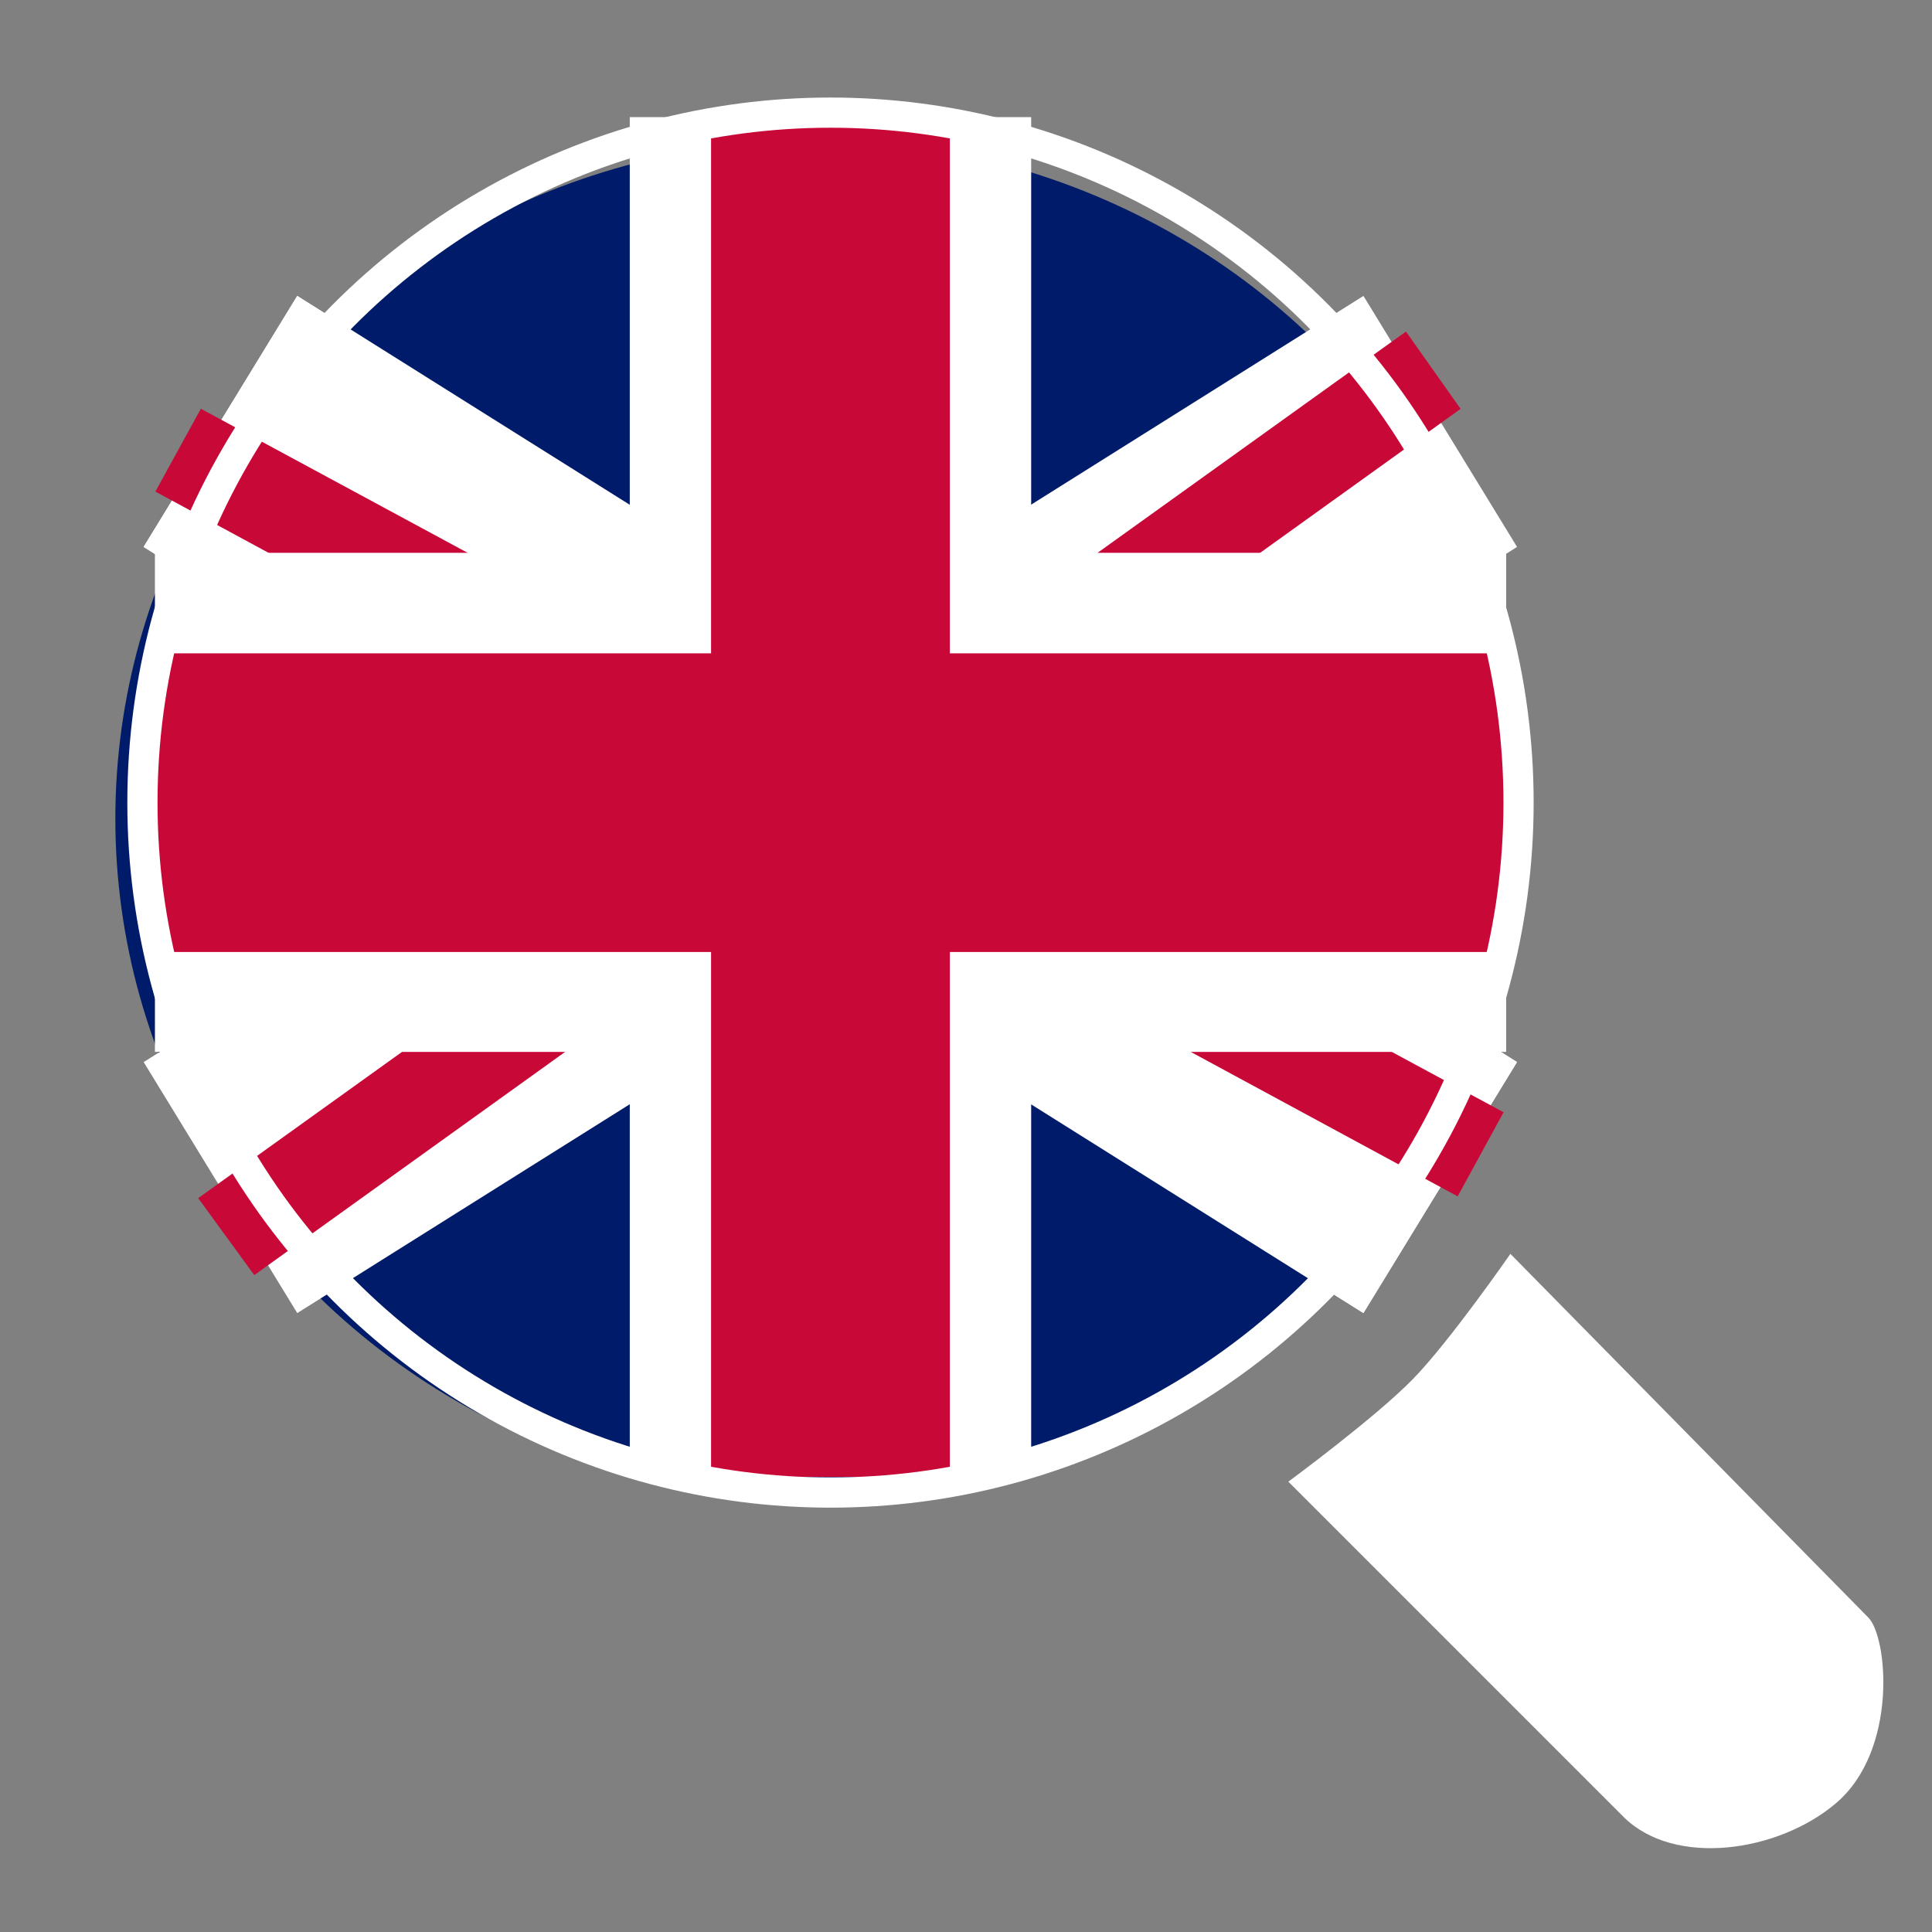
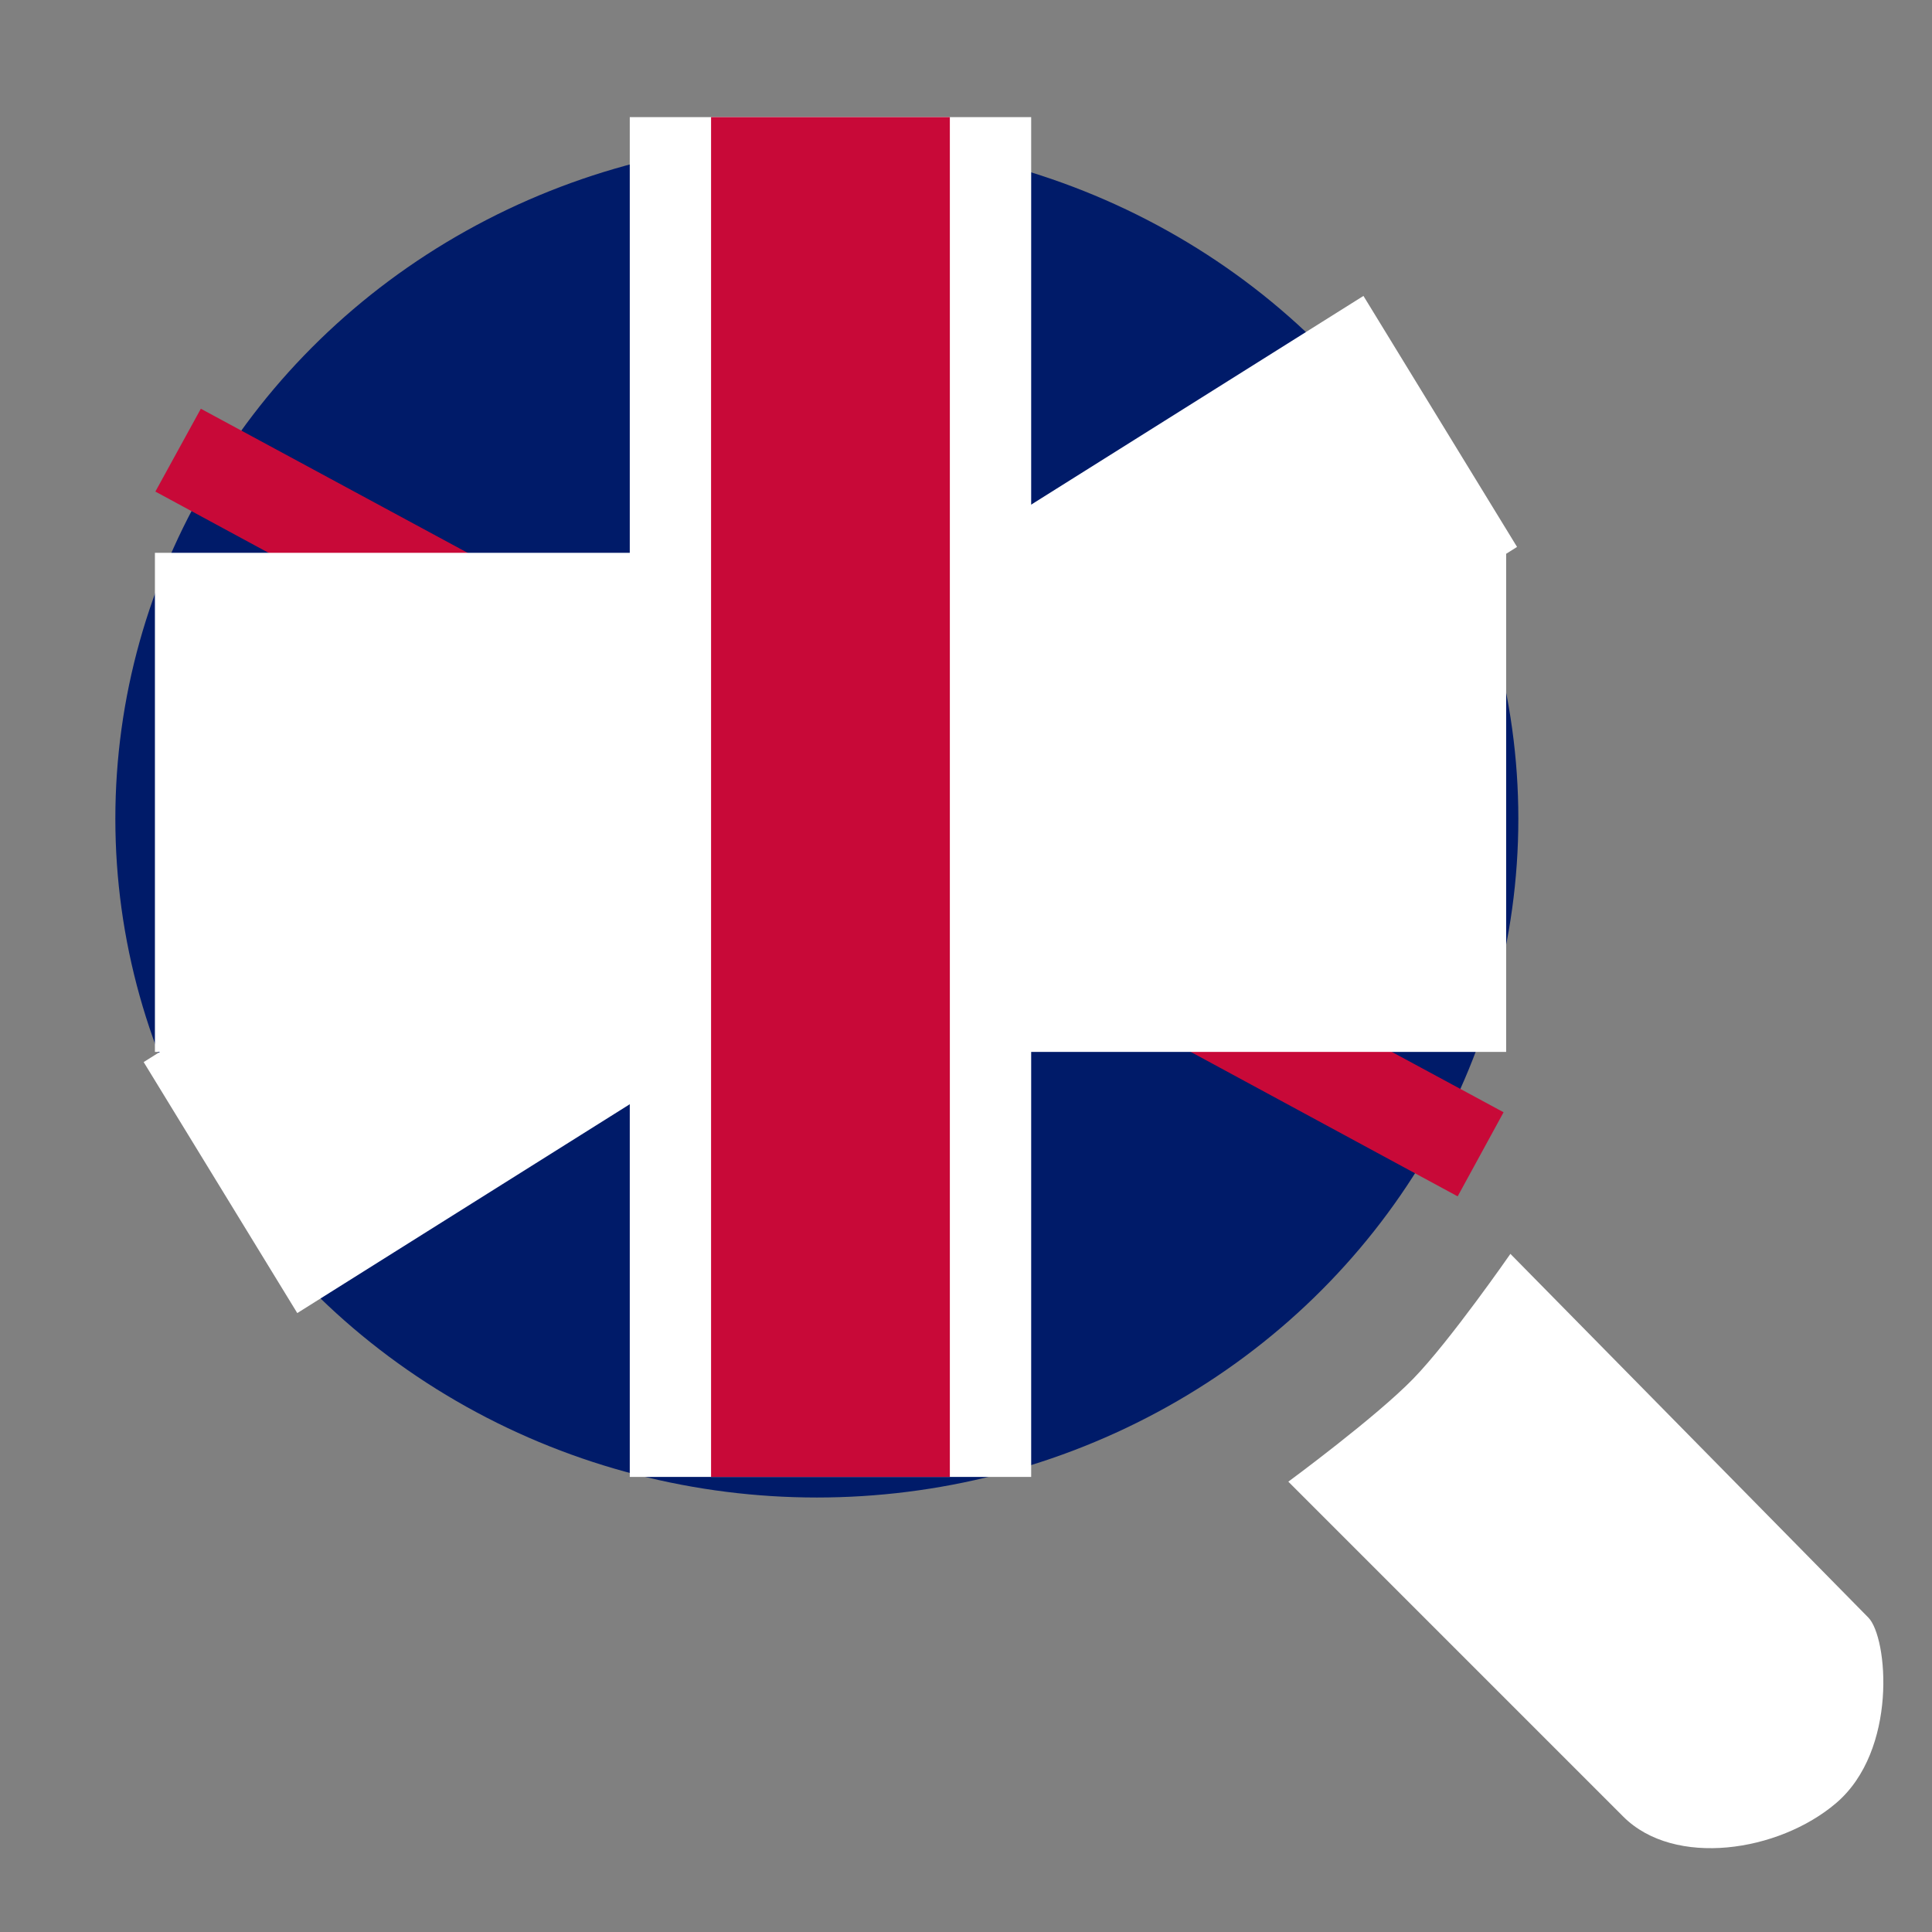
<svg xmlns="http://www.w3.org/2000/svg" width="24" height="24" version="1.1" viewBox="0 0 64 64" xmlSpace="preserve" className="wbmf">
  <rect x="0" y="0" width="64" height="64" fill="#808080" stroke="none" />
  <g>
    <path fill="#fff" strokeWidth="0.265" d="M42.678 49.083L53.775 60.18c1.689 1.688 5.141 1.175 7.046-.448 2.054-1.75 1.716-5.492 1.071-6.147L50.034 41.536s-2 2.884-3.218 4.136c-1.246 1.282-4.138 3.41-4.138 3.41z" opacity="1" />
-     <path fill="#fff" fillOpacity="1" stroke="none" strokeDasharray="none" strokeOpacity="1" strokeWidth="3.781" d="M13.513 3.064H61.219V12.812H13.513z" opacity="1" transform="matrix(.847 .532 -.522 .853 0 0)" />
    <ellipse cx="27.059" cy="27.121" fill="#001b69" fillOpacity="1" stroke="none" strokeDasharray="none" strokeOpacity="1" strokeWidth="3.9" opacity="1" rx="23.238" ry="22.486" />
    <path fill="#fff" fillOpacity="1" stroke="none" strokeDasharray="none" strokeOpacity="1" strokeWidth="3.781" d="M-33.403 32.325H14.303V42.073H-33.403z" opacity="1" transform="matrix(-.847 .532 .522 .853 0 0)" />
-     <path fill="#fff" fillOpacity="1" stroke="none" strokeDasharray="none" strokeOpacity="1" strokeWidth="3.781" d="M13.513 3.064H61.219V12.812H13.513z" display="inline" opacity="1" transform="matrix(.847 .532 -.522 .853 0 0)" />
    <path fill="#c80938" fillOpacity="1" stroke="none" strokeDasharray="none" strokeOpacity="1" strokeWidth="3.9" d="M6.653 13.54l-1.506 2.744 43.14 23.347 1.521-2.786z" opacity="1" />
-     <path fill="#c80938" fillOpacity="1" stroke="none" strokeDasharray="none" strokeOpacity="1" strokeWidth="3.9" d="M46.574 10.983l1.811 2.561L8.423 42.24l-1.858-2.55z" opacity="1" />
    <path fill="#fff" fillOpacity="1" stroke="none" strokeDasharray="none" strokeOpacity="1" strokeWidth="3.901" d="M5.132 18.313H49.893V34.846H5.132z" display="inline" opacity="1" />
    <path fill="#fff" fillOpacity="1" stroke="none" strokeDasharray="none" strokeOpacity="1" strokeWidth="5.015" d="M20.862 3.88H34.159V48.925H20.862z" opacity="1" />
    <path fill="#c80938" fillOpacity="1" stroke="none" strokeDasharray="none" strokeOpacity="1" strokeWidth="3.868" d="M23.555 3.88H31.465V48.925H23.555z" opacity="1" />
-     <path fill="#c80938" fillOpacity="1" stroke="none" strokeDasharray="none" strokeOpacity="1" strokeWidth="4.326" d="M21.643 -50.033H31.536V-4.988H21.643z" opacity="1" transform="rotate(90)" />
-     <ellipse cx="27.511" cy="26.587" fill="none" stroke="#fff" strokeDasharray="none" strokeOpacity="1" strokeWidth="3.935" display="inline" opacity="1" rx="22.793" ry="22.856" />
  </g>
</svg>